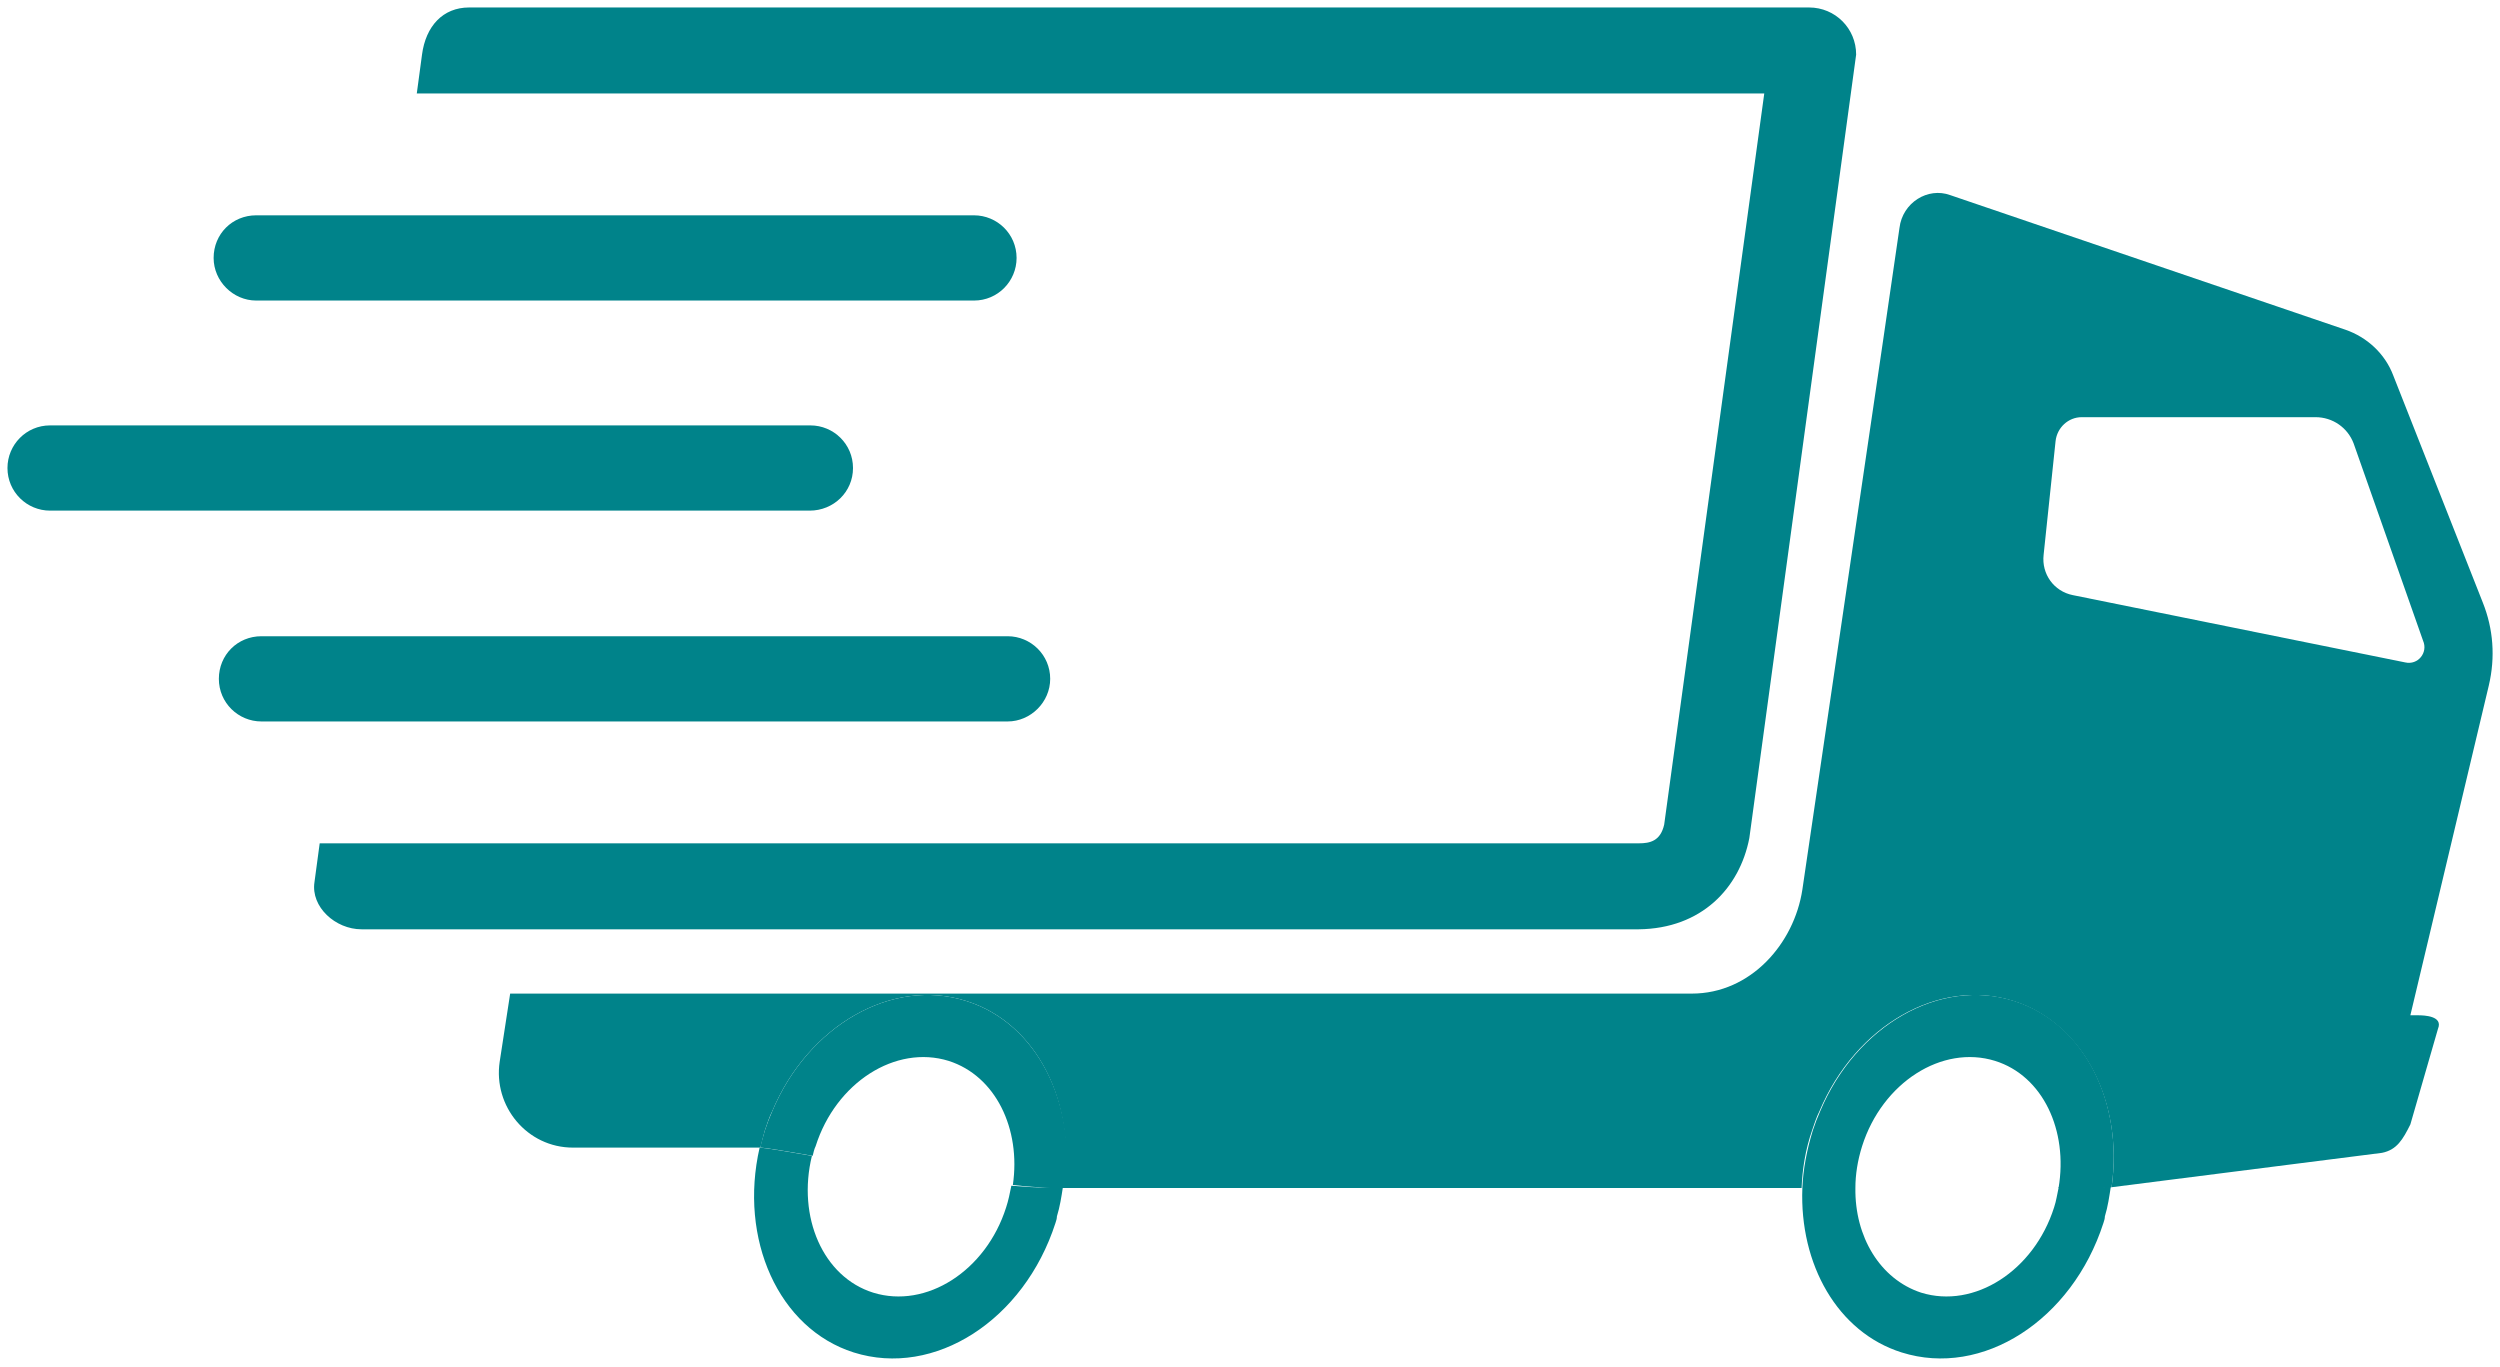
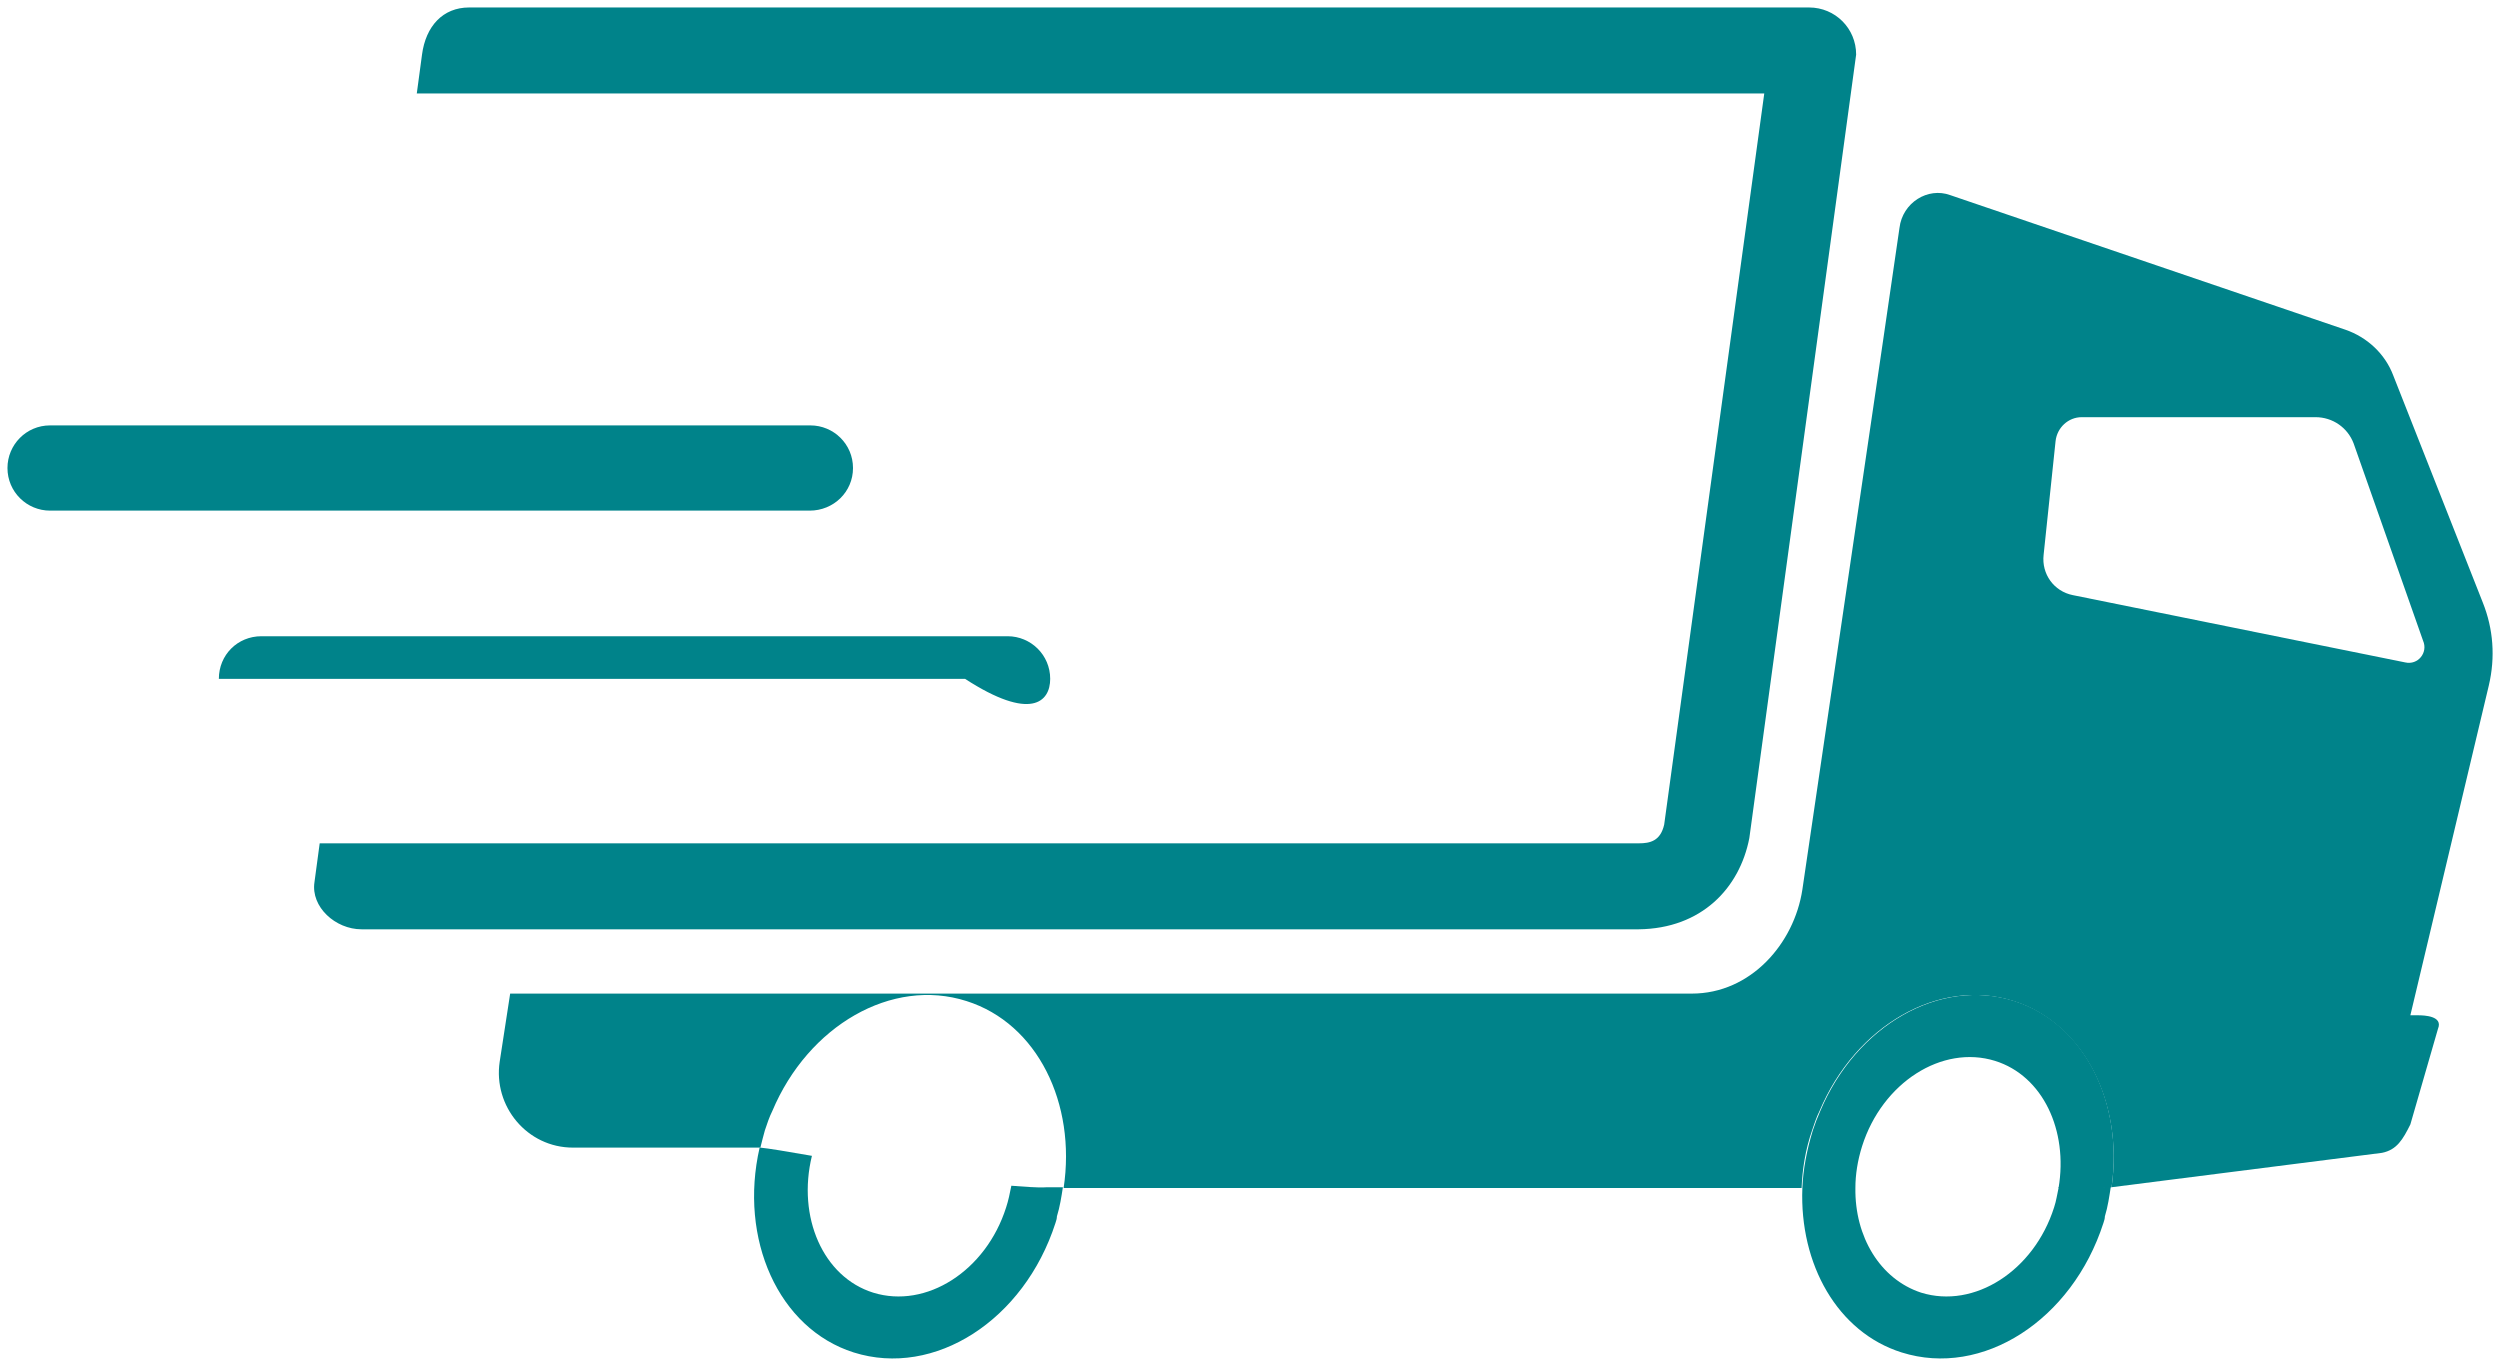
<svg xmlns="http://www.w3.org/2000/svg" version="1.2" overflow="visible" preserveAspectRatio="none" viewBox="0 0 334.7 182.8" xml:space="preserve" y="0px" x="0px" id="Layer_1_1589812999982" width="75" height="41">
  <g transform="translate(1, 1)">
    <style type="text/css">
	.st0_1589812999982{fill:#00838A;}
</style>
    <g>
      <path d="M331.4,79.6l-12-30.4c-1.1-2.9-3.5-5.1-6.4-6.1l-52.9-18c-3-1.1-6.4,1-6.8,4.4l-2.2,15.1l-10.8,73.4   c-1.1,7.2-6.9,13.9-14.8,13.9H67.3l-1.4,9.1c-0.9,6,3.7,11.5,9.8,11.5h25.1c0.2-0.8,0.4-1.6,0.6-2.3c0.3-0.9,0.6-1.8,1-2.6   c4.8-11.4,16-17.9,26-14.7c9.5,3,14.7,13.7,13,25h96.9c0.1,0,0.1,0,0.1,0h1.8c0.1-2.5,0.5-5.1,1.4-7.7c0.3-0.9,0.6-1.8,1-2.6   c4.8-11.4,16-17.9,26-14.7c9.4,3,14.7,13.6,13.1,24.9l36.2-4.6c2-0.4,2.8-1.8,3.8-3.8l3.7-12.8c0.7-1.7-1.8-1.8-2.7-1.8h-1   l10.5-44.1C333.1,86.9,332.8,83.1,331.4,79.6z M321,87.6l-44.5-9c-2.5-0.5-4.2-2.8-3.9-5.4l1.6-15.2c0.2-1.8,1.7-3.2,3.5-3.2H309   c2.3,0,4.3,1.4,5.1,3.5l9.3,26.4C324.1,86.3,322.7,88,321,87.6z" class="st0_1589812999982" vector-effect="non-scaling-stroke" />
      <path d="M233.2,111.1L247.5,6.3c0-3.5-2.8-6.3-6.3-6.3H61.8c-3.5,0-5.8,2.5-6.3,6.3l-0.7,5.2h180.4l-13.4,97.8   c-0.5,2.2-1.9,2.5-3.4,2.5l-176.6,0l-0.7,5.2c-0.5,3.3,2.8,6.3,6.3,6.3h171C226.8,123.2,231.9,117.8,233.2,111.1z" class="st0_1589812999982" vector-effect="non-scaling-stroke" />
      <path d="M134.4,157.6c-0.2,1-0.4,2-0.7,2.9c-2.7,8.5-10.7,13.6-17.8,11.4c-6.7-2.1-10.2-10.1-8.2-18.3   c-3.4-0.6-5.9-1-6.9-1.1h-0.1c-2.8,12.2,2.5,24.2,12.6,27.4c10.8,3.4,22.8-4.3,27-17.3c0.1-0.3,0.2-0.6,0.2-0.9   c0.4-1.3,0.6-2.6,0.8-3.9h-2.1C137.8,157.9,136.1,157.7,134.4,157.6z" class="st0_1589812999982" vector-effect="non-scaling-stroke" />
-       <path d="M128.4,132.9c-10-3.2-21.2,3.3-26,14.7c-0.4,0.9-0.7,1.7-1,2.6c-0.2,0.8-0.5,1.6-0.6,2.3h0.1   c1,0.1,3.5,0.5,6.9,1.1c0.1-0.4,0.2-0.9,0.4-1.3c2.7-8.5,10.7-13.6,17.8-11.4c6.3,2,9.7,9.1,8.6,16.6c1.7,0.2,3.4,0.3,4.9,0.4h2.1   C143.1,146.6,137.9,135.9,128.4,132.9z" class="st0_1589812999982" vector-effect="non-scaling-stroke" />
      <path d="M274.6,157.9c-0.2,0.9-0.3,1.7-0.6,2.6c-2.7,8.5-10.7,13.6-17.8,11.4c-5.5-1.8-8.9-7.5-8.8-14h-7.1   c-0.4,10.2,4.7,19.3,13.3,22c10.8,3.4,22.8-4.3,27-17.3c0.1-0.3,0.2-0.6,0.2-0.9c0.4-1.3,0.6-2.7,0.8-4l-1.1,0.1H274.6z" class="st0_1589812999982" vector-effect="non-scaling-stroke" />
      <path d="M268.7,132.9c-10-3.2-21.2,3.3-26,14.7c-0.4,0.9-0.7,1.7-1,2.6c-0.8,2.6-1.3,5.2-1.4,7.7h7.1   c0-1.8,0.3-3.7,0.9-5.6c2.7-8.5,10.7-13.6,17.8-11.4c6.4,2,9.8,9.3,8.5,17h6l1.1-0.1C283.3,146.5,278.1,135.9,268.7,132.9z" class="st0_1589812999982" vector-effect="non-scaling-stroke" />
-       <path d="M33.3,39.2h96.1c3.2,0,5.7-2.6,5.7-5.7c0-3.2-2.6-5.7-5.7-5.7H33.3c-3.2,0-5.7,2.5-5.7,5.7   C27.6,36.6,30.2,39.2,33.3,39.2z" class="st0_1589812999982" vector-effect="non-scaling-stroke" />
      <path d="M113.2,61.6c0-3.2-2.6-5.7-5.7-5.7H5.7c-3.2,0-5.7,2.6-5.7,5.7c0,3.2,2.6,5.7,5.7,5.7h101.7   C110.6,67.3,113.2,64.8,113.2,61.6z" class="st0_1589812999982" vector-effect="non-scaling-stroke" />
-       <path d="M139.6,89.8c0-3.2-2.6-5.7-5.7-5.7H34c-3.2,0-5.7,2.5-5.7,5.7c0,3.2,2.6,5.7,5.7,5.7h99.9   C137,95.5,139.6,92.9,139.6,89.8z" class="st0_1589812999982" vector-effect="non-scaling-stroke" />
+       <path d="M139.6,89.8c0-3.2-2.6-5.7-5.7-5.7H34c-3.2,0-5.7,2.5-5.7,5.7h99.9   C137,95.5,139.6,92.9,139.6,89.8z" class="st0_1589812999982" vector-effect="non-scaling-stroke" />
    </g>
  </g>
</svg>